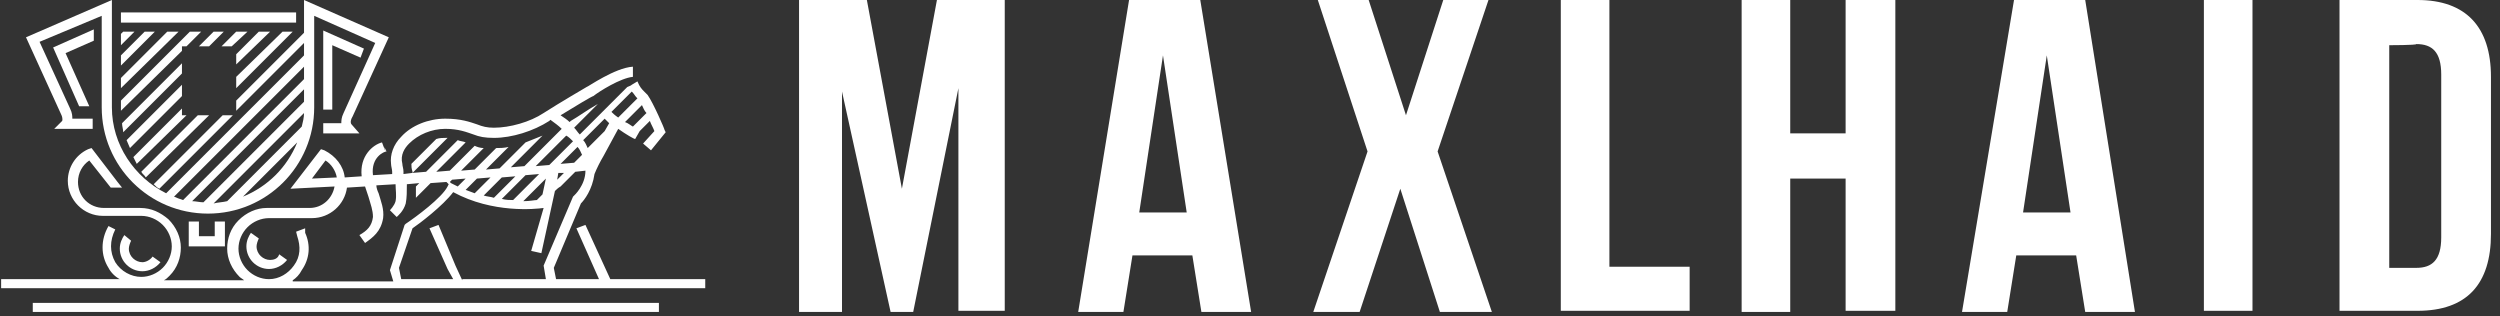
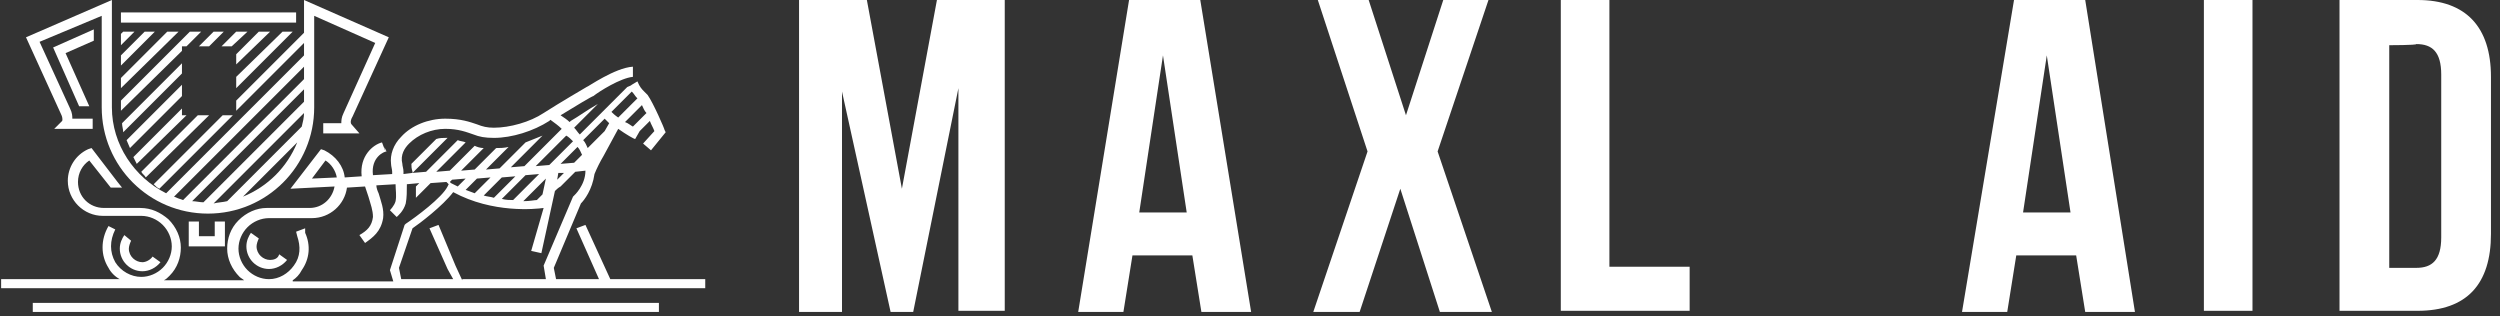
<svg xmlns="http://www.w3.org/2000/svg" version="1.1" id="Ebene_1" x="0px" y="0px" viewBox="0 0 221.2 28" style="enable-background:new 0 0 221.2 28;" xml:space="preserve">
  <rect x="0" y="0" width="221.2" height="28" fill="#333333" stroke="none" />
  <style type="text/css">
	.st0{fill:#FFFFFF;}
</style>
  <g>
    <g>
      <g>
        <g>
          <path class="st0" d="M79.8,16.7L82.9,0h6v27.5h-4.1V7.8l-4,19.8h-2L74.5,8.1v19.5h-3.8V0h6L79.8,16.7z" />
          <path class="st0" d="M110.7,27.6h-4.4l-0.8-5h-5.3l-0.8,5h-4L99.9,0h6.3L110.7,27.6z M100.8,18.8h4.2l-2.1-13.9L100.8,18.8z" />
          <path class="st0" d="M131.7,0l-4.5,13.4l4.8,14.2h-4.6l-3.5-10.9l-3.6,10.9h-4.1l4.8-14.2L116.6,0h4.5l3.3,10.2L127.7,0      C127.7,0,131.7,0,131.7,0z" />
          <path class="st0" d="M138.1,0h4.3v23.6h7.1v3.9h-11.4V0z" />
-           <path class="st0" d="M158.4,27.6h-4.3V0h4.3v11.8h4.9V0h4.4v27.5h-4.4V15.8h-4.9V27.6z" />
          <path class="st0" d="M188.9,27.6h-4.4l-0.8-5h-5.3l-0.8,5h-4L178.2,0h6.3L188.9,27.6z M179,18.8h4.2l-2.1-13.9L179,18.8z" />
          <path class="st0" d="M195,0h4.3v27.5H195V0z" />
          <path class="st0" d="M207,0h6.9c4.3,0,6.5,2.4,6.5,6.8v13.9c0,4.4-2.1,6.8-6.5,6.8H207V0z M211.4,4v19.7h2.4      c1.4,0,2.2-0.7,2.2-2.7V6.6c0-2-0.8-2.7-2.2-2.7C213.8,4,211.4,4,211.4,4z" />
        </g>
      </g>
    </g>
  </g>
  <g id="XMLID_1_">
    <path id="XMLID_159_" class="st0" d="M11,20.8c-0.2,0.3-0.4,0.7-0.4,1.2c0,1.1,0.9,2,2,2c0.6,0,1.2-0.3,1.6-0.8l-0.7-0.5   c-0.2,0.3-0.6,0.5-0.9,0.5c-0.6,0-1.2-0.5-1.2-1.2c0-0.2,0.1-0.5,0.2-0.7L11,20.8z" />
    <path id="XMLID_158_" class="st0" d="M23.9,23c-0.6,0-1.2-0.5-1.2-1.2c0-0.2,0.1-0.5,0.2-0.7l-0.7-0.5c-0.2,0.3-0.4,0.7-0.4,1.2   c0,1.1,0.9,2,2,2c0.6,0,1.2-0.3,1.6-0.8l-0.7-0.5C24.6,22.9,24.2,23,23.9,23z" />
    <polygon id="XMLID_157_" class="st0" points="8.3,2.6 4.7,4.2 7,9.4 7.9,9.4 5.8,4.7 8.3,3.6  " />
-     <polygon id="XMLID_156_" class="st0" points="31.9,5.1 32.2,4.3 28.6,2.7 28.6,9.7 29.4,9.7 29.4,4  " />
    <polygon id="XMLID_155_" class="st0" points="16.7,19.6 16.7,21.8 19.9,21.8 19.9,19.6 19,19.6 19,20.9 17.6,20.9 17.6,19.6  " />
    <rect id="XMLID_154_" x="10.7" y="1.1" class="st0" width="15.5" height="0.9" />
    <path id="XMLID_148_" class="st0" d="M5.5,10.7l-0.7,0.7h3.4v-0.9H6.4c0-0.2,0-0.5-0.2-0.9c0,0-2.2-4.8-2.7-5.9L9,1.4v8.1   c0,5.2,4.2,9.4,9.4,9.4c5.2,0,9.4-4.2,9.4-9.4V1.4l5.4,2.4c-0.5,1.1-2.8,6.2-2.8,6.2c-0.2,0.4-0.2,0.7-0.2,0.9h-1.6v0.9l3.2,0   L31.1,11c0,0-0.2-0.2,0.1-0.7l3.2-7L26.9,0v2.9l-6,6v0.9l6-6v1.1L14.7,17.1c-2.8-1.4-4.8-4.3-4.8-7.6V0L2.3,3.3l3.1,6.8   C5.6,10.5,5.5,10.7,5.5,10.7z M20.1,17.8c-0.4,0.1-0.8,0.1-1.2,0.2l8-8c0,0.4-0.1,0.8-0.2,1.2L20.1,17.8z M26.3,12.6   c-0.9,2.2-2.6,3.9-4.8,4.8L26.3,12.6z M18,17.9c-0.3,0-0.7-0.1-1-0.1l9.9-9.9V9L18,17.9z M26.9,5.9V7L16.2,17.7   c-0.3-0.1-0.6-0.2-0.8-0.3L26.9,5.9z" />
    <rect id="XMLID_147_" x="2.9" y="26.8" class="st0" width="55.4" height="0.8" />
    <path id="XMLID_129_" class="st0" d="M51.8,19.9L51,20.2l2,4.5h-3.8L49,23.7l2.4-5.7c0.3-0.3,1-1.2,1.2-2.6   c0.2-0.5,0.5-1.1,0.8-1.6l0,0l1.3-2.4c0,0,0,0,0,0l0,0c0.7,0.5,1.4,0.9,1.5,0.9l0.4-0.7l0.9-0.9c0.1,0.3,0.3,0.6,0.4,0.9l-1,1.1   l0.7,0.6l1.3-1.6l-0.1-0.2c0-0.1-1-2.4-1.5-3.1c-0.1-0.1-0.2-0.2-0.3-0.3c-0.2-0.2-0.4-0.4-0.6-0.9l-0.5,0.3l0,0   c-0.1,0.1-0.2,0.1-0.4,0.2l-4.2,4.2c-0.2-0.2-0.3-0.4-0.5-0.6l2.1-2.1c-0.9,0.5-1.7,1.1-2.4,1.5l-0.1,0.1c-0.2-0.2-0.5-0.4-0.8-0.6   c1.3-0.8,2.8-1.7,2.9-1.7C53,8.1,54.9,6.9,56,6.8L56,5.9c-1.6,0.1-4,1.8-4.1,1.8c0,0-2.4,1.4-3.8,2.3c-1.2,0.8-3,1.3-4.4,1.3   c-0.6,0-1-0.1-1.5-0.3c-0.6-0.2-1.4-0.5-2.8-0.5c-1.5,0-3,0.6-3.9,1.6c-0.7,0.7-1,1.6-0.9,2.4c0,0.2,0.1,0.5,0.1,0.7   c0,0,0,0.1,0,0.2L33,15.5c-0.2-1.6,1-2.1,1.2-2.1L34,13l0.1,0.4l-0.3-0.8c-0.8,0.2-2,1.2-1.8,3l-1.5,0.1c-0.1-1-0.8-1.9-1.8-2.4   l-0.3-0.1l-2.7,3.5l3.9-0.2c-0.2,1.1-1.1,1.9-2.2,1.9c0,0-3,0-3.8,0c-0.9,0-1.8,0.4-2.5,1.1c-0.7,0.7-1,1.6-1,2.5   c0,0.9,0.4,1.8,1.1,2.5c0.1,0.1,0.3,0.2,0.4,0.3h-7.1c0.2-0.1,0.3-0.2,0.5-0.4c0.7-0.7,1-1.6,1-2.5c0-0.9-0.4-1.8-1.1-2.5   c-0.7-0.6-1.5-1-2.5-1c0,0,0,0,0,0H9.2c-1.3,0-2.3-1-2.3-2.3c0-0.8,0.4-1.5,1-1.9l1.9,2.4h1l-0.4-0.5l-2.3-3l-0.3,0.1   c-1.1,0.5-1.8,1.6-1.8,2.8c0,1.7,1.4,3.1,3.1,3.1h3.4c0.7,0,1.4,0.3,1.9,0.8c0.5,0.5,0.8,1.2,0.8,1.9c0,0.7-0.3,1.4-0.8,1.9   c-0.5,0.5-1.2,0.8-1.9,0.8c0,0,0,0,0,0c-0.9,0-1.8-0.5-2.3-1.3c-0.5-0.9-0.5-1.9,0-2.9L9.6,20c-0.7,1.2-0.7,2.6,0,3.7   c0.2,0.4,0.6,0.8,1,1H0.1v0.8h62.3v-0.8H54L51.8,19.9z M27.6,15.8l1.2-1.6c0.5,0.3,0.9,0.9,1,1.5L27.6,15.8z M47.5,17.7   c-0.2,0-0.6,0.1-1.2,0.1l2-2l-0.3,1.4L47.5,17.7z M40,15.9l1.2-0.1l-0.7,0.7c-0.2-0.1-0.4-0.2-0.6-0.3l-0.1-0.1L40,15.9z    M42.2,15.8l1.2-0.1l-1.4,1.4c-0.3-0.1-0.5-0.2-0.8-0.3L42.2,15.8z M44.4,15.7l1.2-0.1l-1.9,1.9c-0.3-0.1-0.6-0.1-0.9-0.2   L44.4,15.7z M46.5,15.5l1.2-0.1l-2.3,2.3c-0.3,0-0.6,0-1-0.1L46.5,15.5z M49.4,15.3l0.5,0l-0.6,0.6L49.4,15.3z M49.6,14.5l1.5-1.5   c0.2,0.2,0.3,0.5,0.4,0.7l-0.7,0.7L49.6,14.5z M52.4,13.7l0.1-0.1L52.4,13.7C52.4,13.8,52.4,13.8,52.4,13.7z M57.2,10L56,11.2   c-0.2-0.1-0.4-0.3-0.7-0.4l1.5-1.5C56.9,9.5,57,9.8,57.2,10z M55.9,8.1c0.2,0.2,0.3,0.4,0.4,0.5c0,0,0.1,0.1,0.1,0.1l-1.7,1.7   c-0.3-0.2-0.5-0.4-0.6-0.5L55.9,8.1z M53.5,10.5c0.1,0.1,0.2,0.2,0.4,0.4l-0.4,0.7l-1.5,1.5c-0.1-0.2-0.2-0.5-0.4-0.7L53.5,10.5z    M50.7,12.5l-2.1,2.1l-1.2,0.1l2.7-2.7C50.3,12.1,50.5,12.3,50.7,12.5z M36.2,12.7c0.8-0.8,2-1.3,3.2-1.3c1.2,0,1.9,0.3,2.5,0.5   c0.5,0.2,1,0.3,1.8,0.3c1.6,0,3.5-0.6,4.9-1.5c0,0,0.1-0.1,0.1-0.1c0.4,0.3,0.7,0.5,1,0.8l-3.3,3.3l-1.2,0.1L48,12   c-0.5,0.2-1,0.4-1.5,0.6l-2.3,2.3l-1.2,0.1L45,13c-0.4,0.1-0.8,0.1-1.1,0.1L42,15l-1.2,0.1l2-2c-0.3,0-0.6-0.1-0.8-0.2l-2.2,2.2   l-1.2,0.1l2.6-2.6c-0.2-0.1-0.5-0.1-0.7-0.2l-2.8,2.8l-1.2,0.1l3.1-3.1c0,0,0,0-0.1,0c-0.3,0-0.6,0-0.9,0.1l-2.2,2.2   c0,0.2,0,0.4,0.1,0.7c0,0,0,0.1,0,0.1l-0.8,0.1c0-0.1,0-0.2,0-0.2c0-0.3-0.1-0.5-0.1-0.7C35.4,13.7,35.8,13.1,36.2,12.7z    M25.9,24.8c0.3-0.2,0.6-0.5,0.8-0.9c0.7-1,0.8-2.2,0.3-3.3L27,20.2l-0.8,0.3l0.1,0.4c0.3,0.9,0.3,1.8-0.3,2.6   c-0.5,0.7-1.3,1.2-2.2,1.2c-0.7,0-1.4-0.3-1.9-0.8c-0.5-0.5-0.8-1.2-0.8-1.9c0-0.7,0.3-1.4,0.8-1.9c0.5-0.5,1.2-0.8,1.9-0.8   c0.8,0,3.8,0,3.8,0c1.6,0,2.9-1.2,3.1-2.7l1.6-0.1c0.1,0.3,0.2,0.6,0.3,0.9c0.2,0.7,0.4,1.2,0.4,1.8c-0.1,0.8-0.5,1.2-1.2,1.6   l0.5,0.7c0.7-0.5,1.4-1,1.6-2.2c0.1-0.8-0.2-1.5-0.4-2.2c-0.1-0.2-0.2-0.5-0.2-0.7l1.7-0.1c0,0.5,0.1,1,0,1.5   c-0.1,0.4-0.5,0.8-0.5,0.8l0.3,0.3l0.3,0.3c0.1-0.1,0.6-0.5,0.8-1.2c0.1-0.5,0.1-1.1,0.1-1.7l1.1-0.1l-0.3,0.3c0,0.3,0,0.6,0,1   l1.3-1.3l1.4-0.1l0.2,0.2l-0.1,0.2c-0.5,1-2.8,2.7-3.7,3.3l-0.1,0.1l-1.3,4l0.3,1H25.9z M40.9,24.8l-0.6-1.3l-1.5-3.6l-0.8,0.3   l1.6,3.6l0.5,0.9h-4.6l-0.2-1l1.2-3.5c0.6-0.4,2.7-2,3.6-3.2c3.5,1.9,7.3,1.5,8,1.4L47,22.2l0.9,0.2l1.2-5.5   c0.1-0.1,0.3-0.3,0.5-0.4l1.3-1.3l0.9-0.1c0,1.3-1,2.2-1,2.2l-0.1,0.1l-2.6,6.1l0.2,1.2H40.9z" />
    <polygon id="XMLID_114_" class="st0" points="10.9,2.8 10.7,3 10.7,4 11.9,2.8  " />
    <polygon id="XMLID_113_" class="st0" points="12.8,2.8 10.7,4.9 10.7,5.8 13.7,2.8  " />
    <polygon id="XMLID_112_" class="st0" points="14.8,2.8 10.7,6.9 10.7,7.8 15.8,2.8  " />
    <path id="XMLID_111_" class="st0" d="M16.1,4.5V4.1h0.4l1.3-1.3h-1l-6.1,6.1v0.6c0,0.1,0,0.2,0,0.3L16.1,4.5z" />
    <path id="XMLID_110_" class="st0" d="M16.1,5.6l-5.3,5.3c0,0.3,0.1,0.5,0.1,0.8l5.2-5.2V5.6z" />
    <polygon id="XMLID_109_" class="st0" points="19.8,2.8 18.9,2.8 17.6,4.1 18.5,4.1  " />
    <polygon id="XMLID_108_" class="st0" points="20.9,2.8 19.6,4.1 20.5,4.1 21.9,2.8  " />
    <path id="XMLID_107_" class="st0" d="M16.1,8.5v-1l-4.9,4.9c0.1,0.2,0.2,0.5,0.3,0.7L16.1,8.5z" />
    <path id="XMLID_106_" class="st0" d="M16.5,10.2h-0.4V9.6l-4.3,4.3c0.1,0.2,0.2,0.4,0.3,0.6L16.5,10.2z" />
    <polygon id="XMLID_104_" class="st0" points="23.9,2.8 22.9,2.8 20.9,4.8 20.9,5.7  " />
    <polygon id="XMLID_103_" class="st0" points="25,2.8 20.9,6.8 20.9,7.8 25.9,2.8  " />
    <path id="XMLID_102_" class="st0" d="M18.5,10.2h-1l-5,5c0.1,0.2,0.3,0.3,0.4,0.5L18.5,10.2z" />
    <path id="XMLID_101_" class="st0" d="M20.6,10.2h-0.9l-6.1,6.1c0.2,0.2,0.3,0.3,0.5,0.4L20.6,10.2z" />
  </g>
</svg>